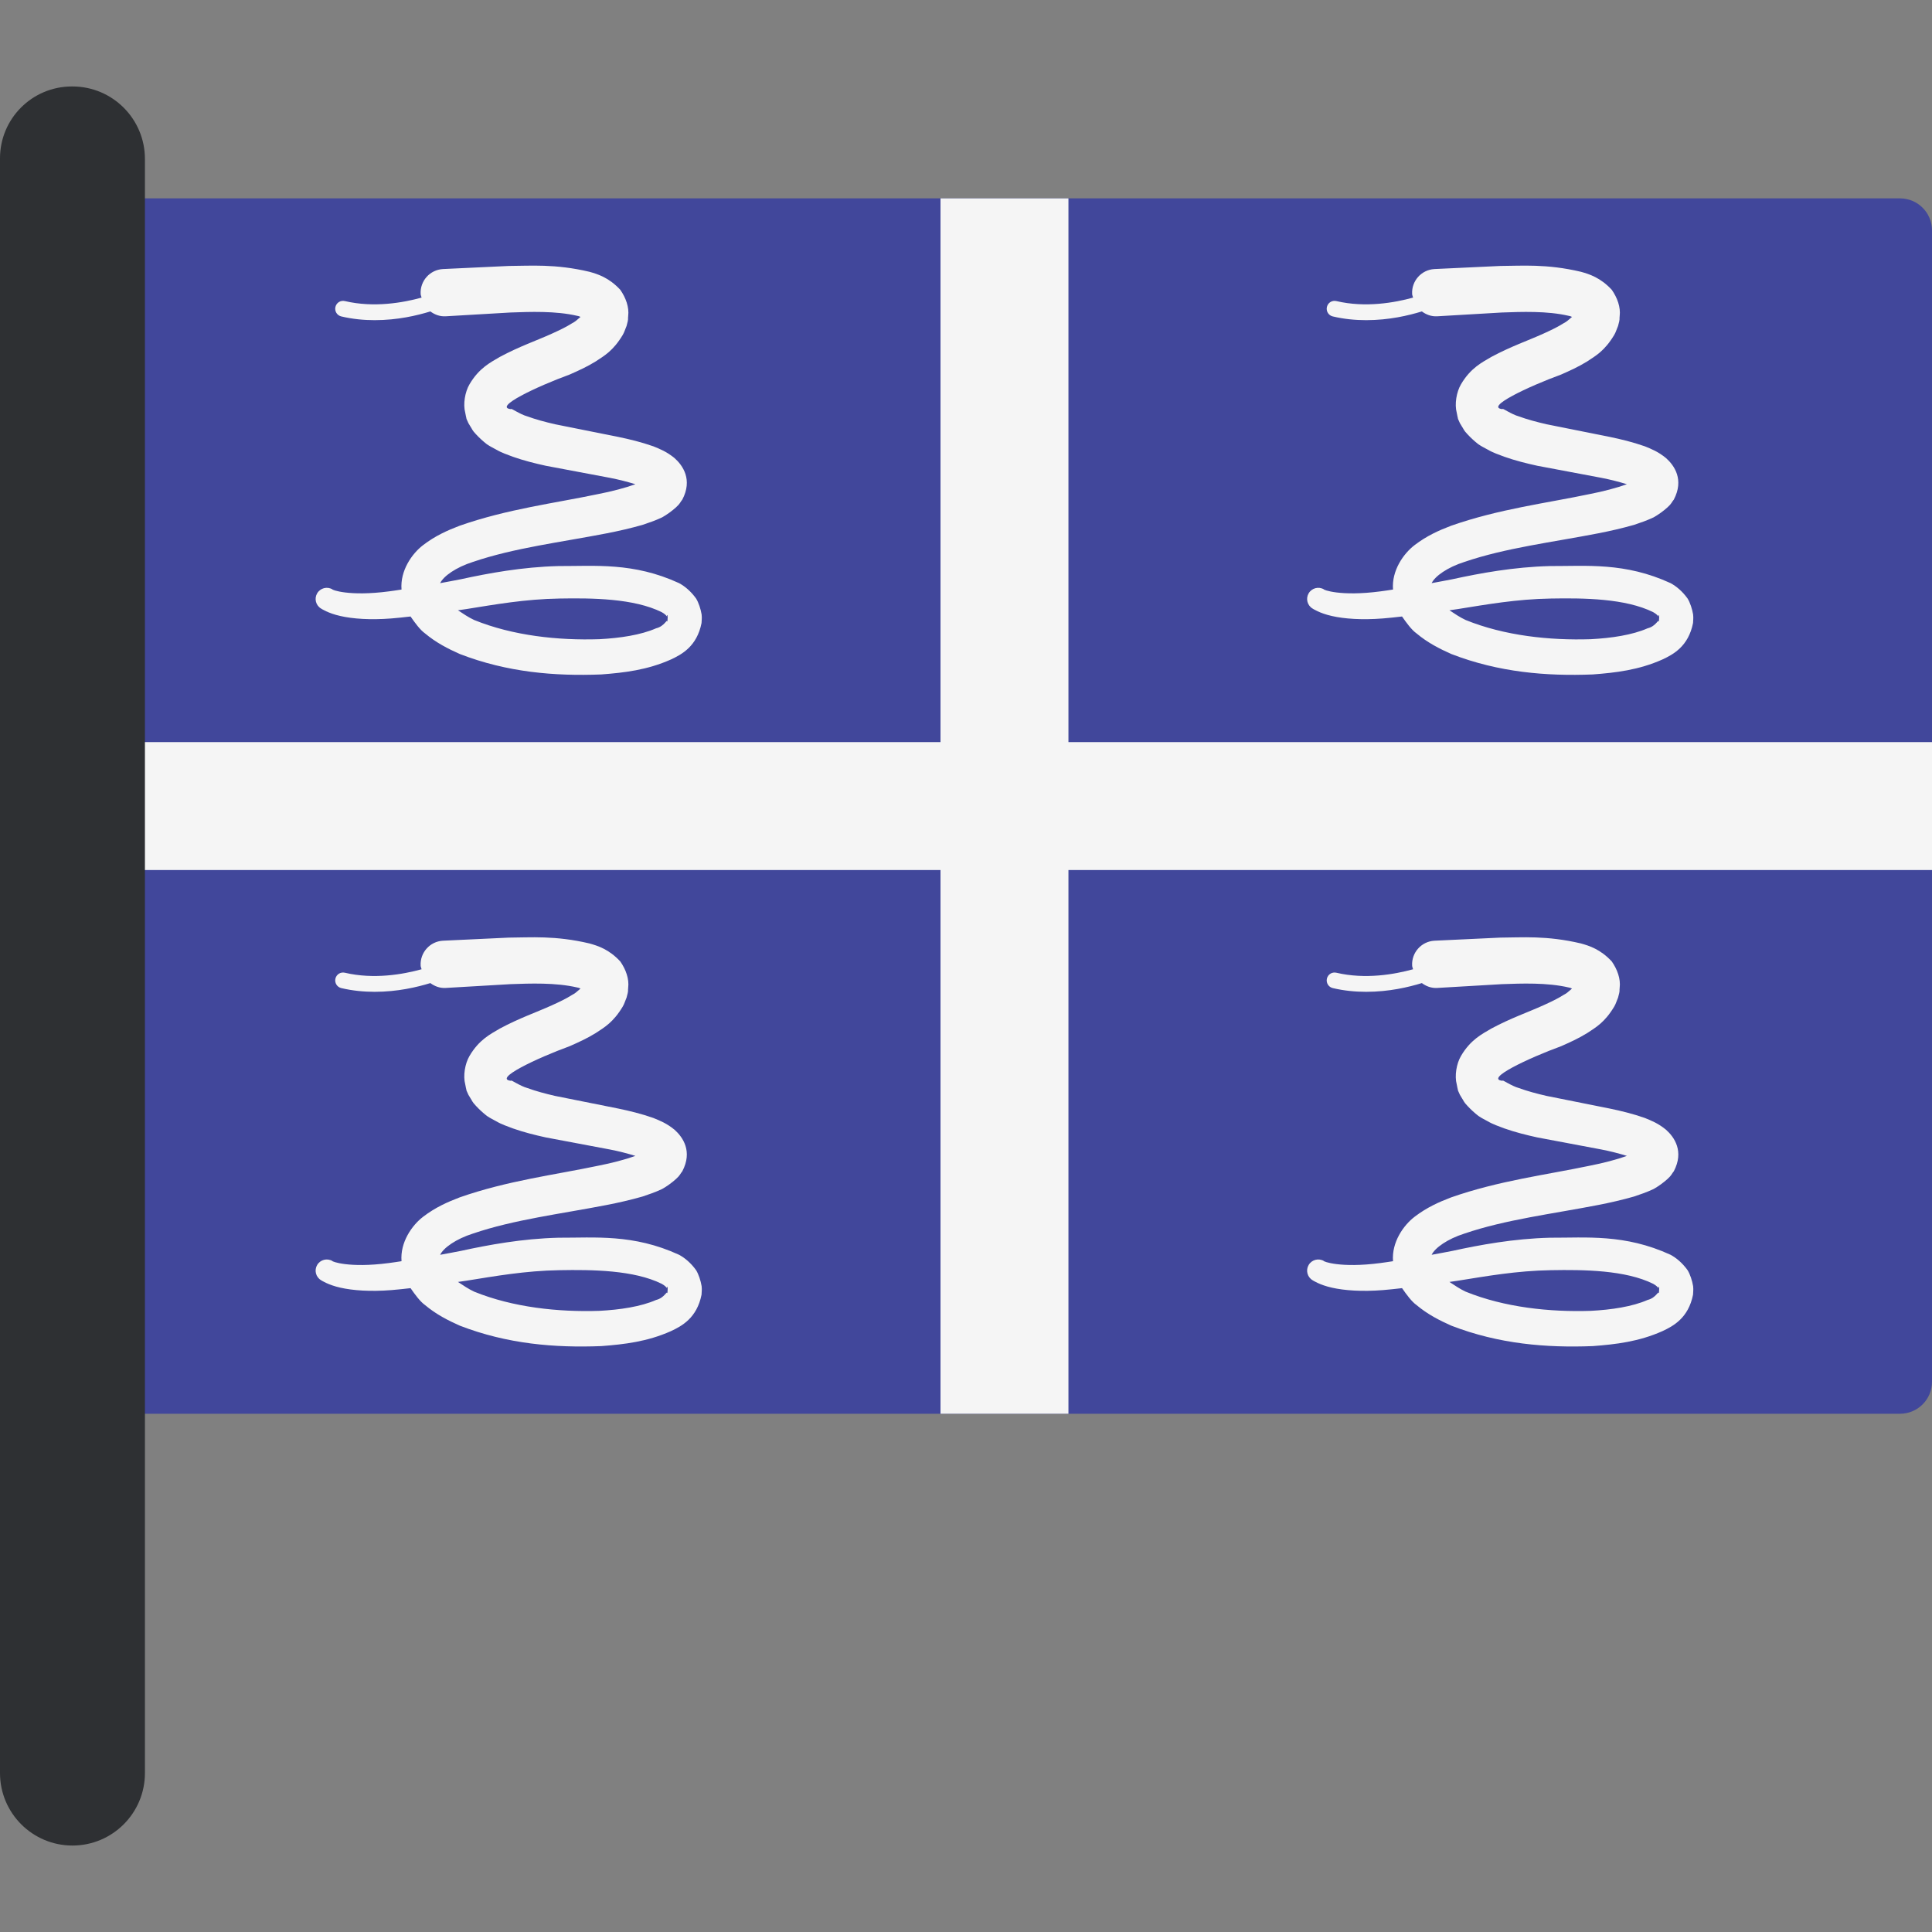
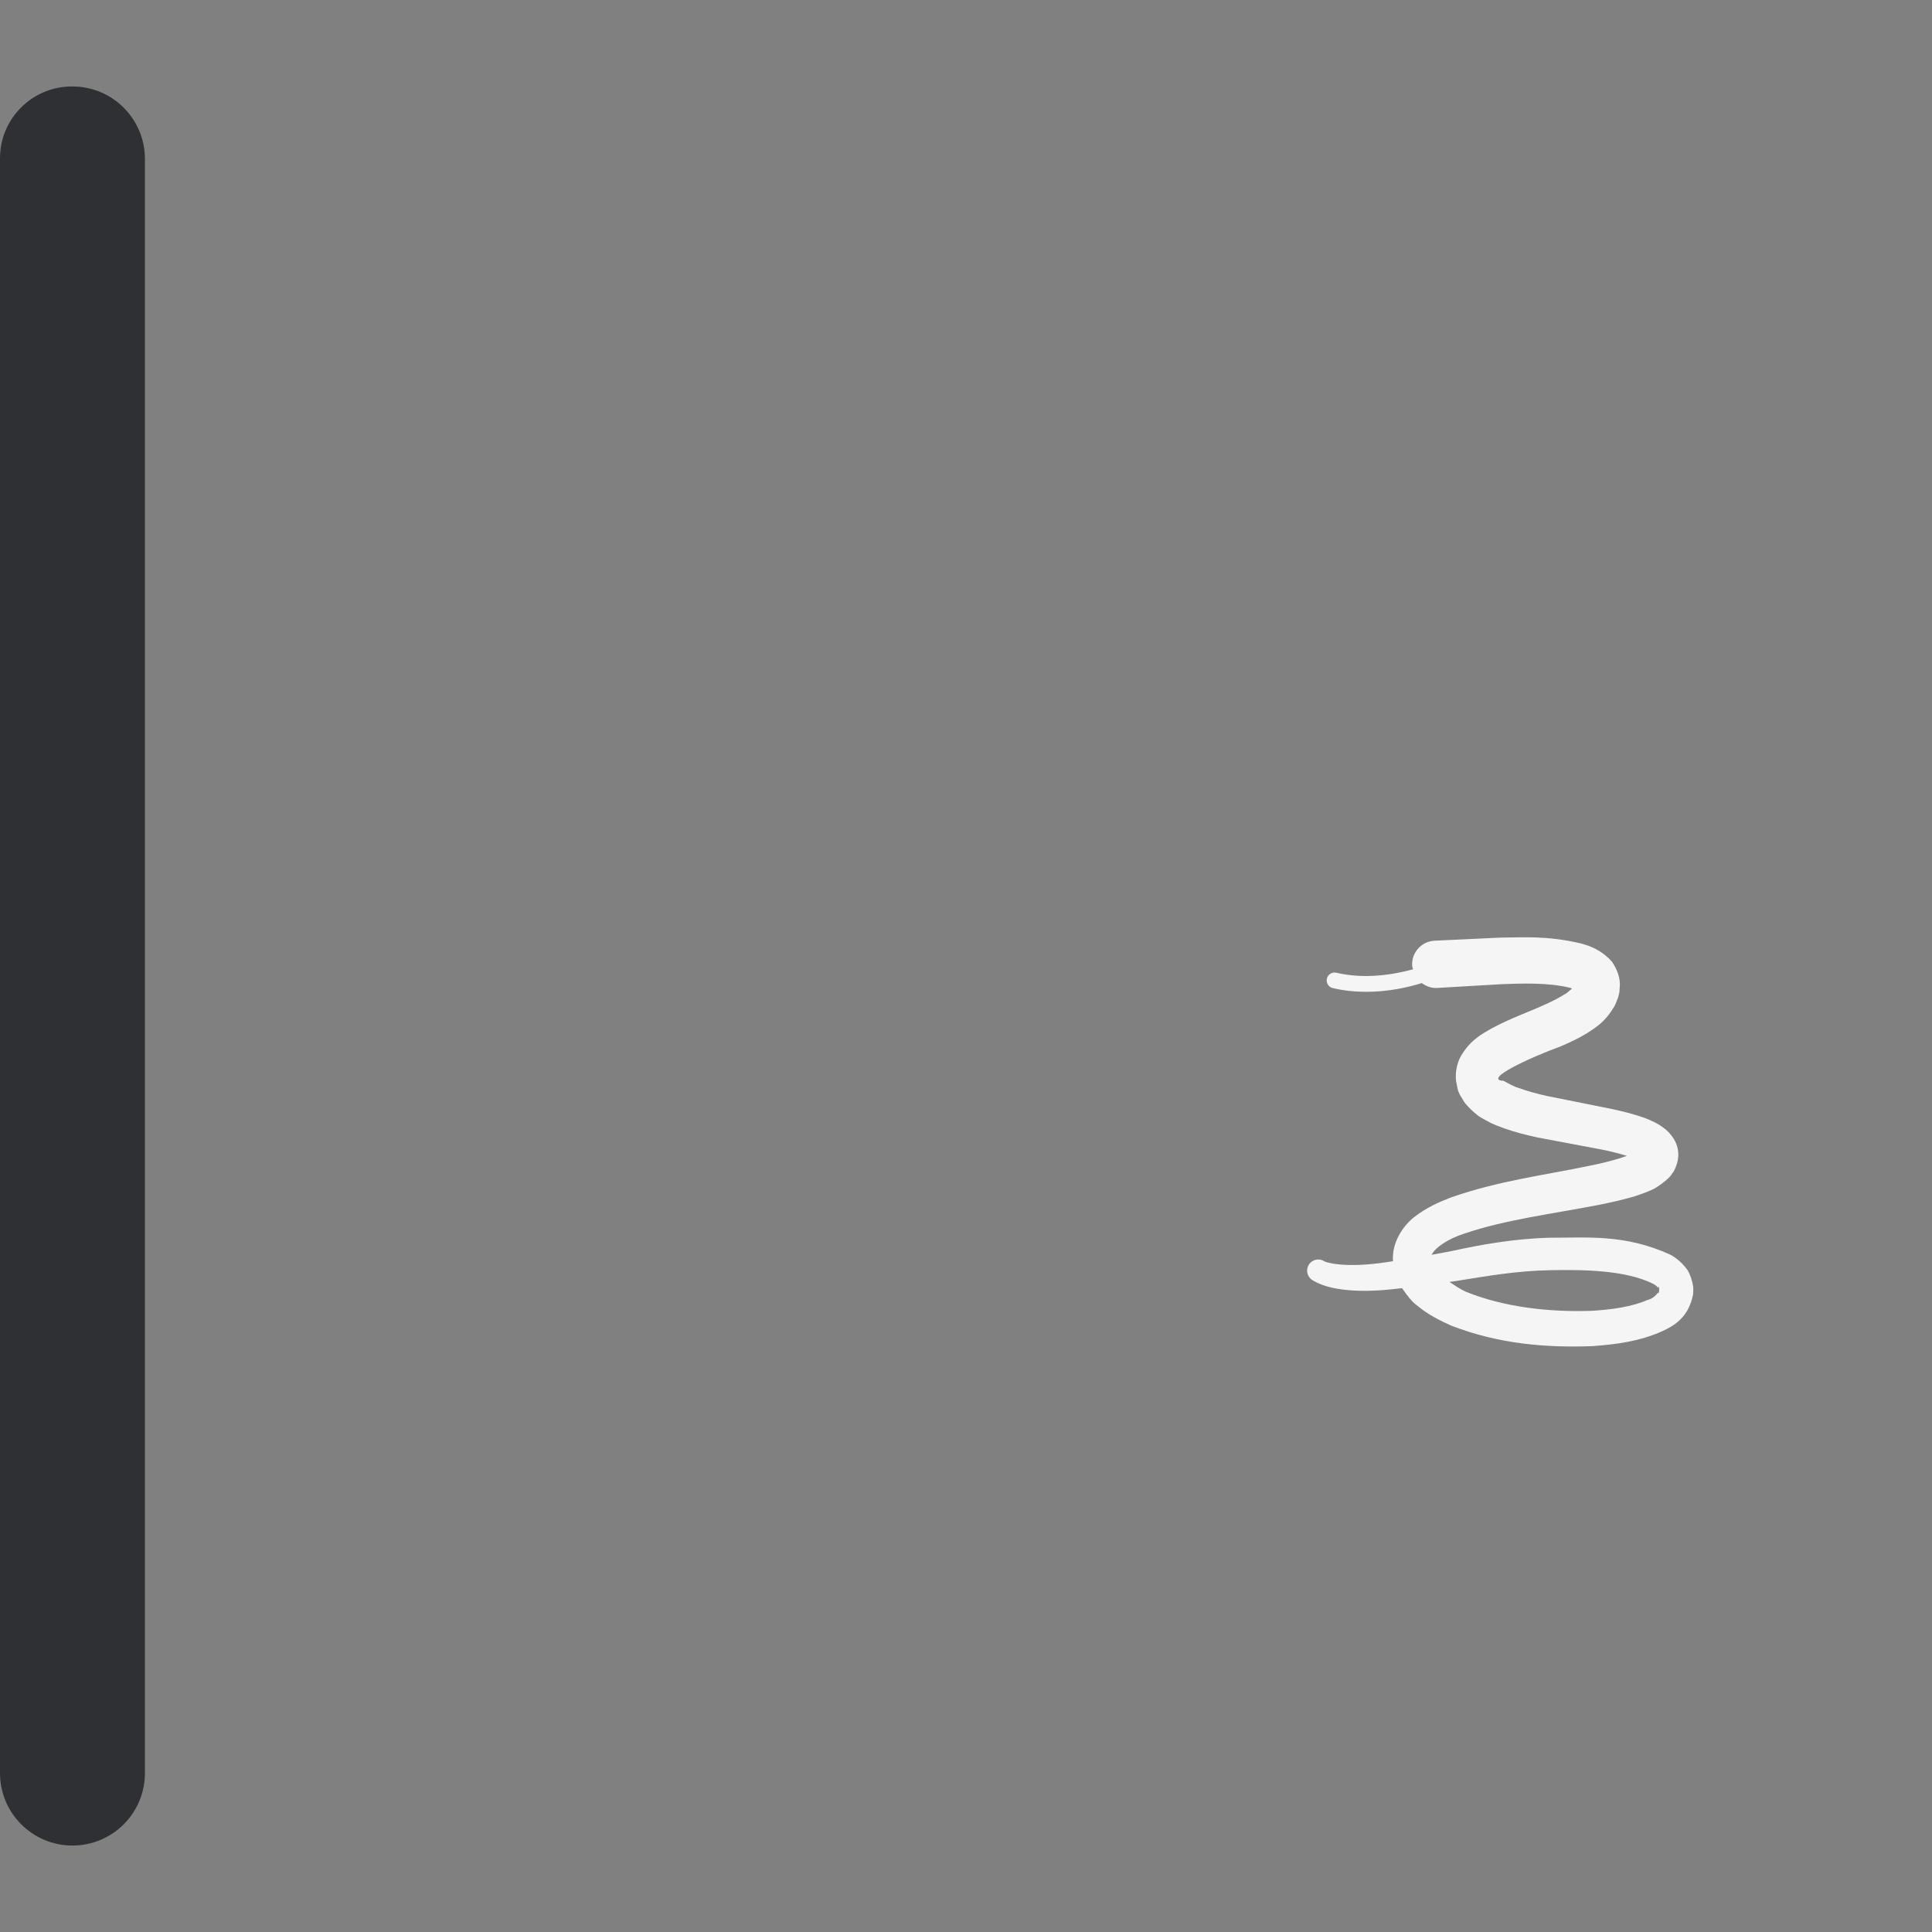
<svg xmlns="http://www.w3.org/2000/svg" height="800px" width="800px" version="1.1" id="Layer_1" viewBox="0 0 512 512" xml:space="preserve">
  <rect x="0" y="0" width="512" height="512" fill="#808080" stroke="none" />
-   <path style="fill:#41479B;" d="M503.524,374.657H28.871c-4.681,0-8.476-3.795-8.476-8.476V61.048c0-4.681,3.795-8.476,8.476-8.476  h474.653c4.681,0,8.476,3.795,8.476,8.476v305.133C512,370.862,508.205,374.657,503.524,374.657z" />
  <g>
-     <polygon style="fill:#F5F5F5;" points="512,196.663 283.149,196.663 283.149,52.572 249.245,52.572 249.245,196.663    20.395,196.663 20.395,230.566 249.245,230.566 249.245,374.657 283.149,374.657 283.149,230.566 512,230.566  " />
-     <path style="fill:#F5F5F5;" d="M185.937,162.839c-0.243-1.442-0.79-3.15-1.481-4.25c-1.374-1.9-2.964-3.229-4.504-4.057   c-12.135-5.575-22.295-4.482-31.99-4.521c-9.576,0.247-18.534,1.899-25.806,3.49c-1.974,0.397-3.684,0.694-5.514,1.038   c0.905-1.869,4.22-4.206,8.685-5.624c10.884-3.718,23.309-5.211,35.52-7.59c3.084-0.604,6.211-1.312,9.411-2.222   c1.724-0.59,3.174-1.051,5.204-1.994c1.302-0.736,2.584-1.663,3.681-2.653c1.168-1.05,1.079-1.344,1.679-2.053   c2.773-5.278,0.148-9.036-2.053-10.999c-2.121-1.741-3.907-2.421-5.608-3.12c-3.301-1.158-6.359-1.884-9.311-2.499   c-5.687-1.138-11.278-2.257-16.752-3.352c-2.6-0.602-5.115-1.27-7.321-2.081c-1.948-0.519-4.701-2.444-4.292-1.92   c-5.03-0.434,6.889-6.044,15.483-9.178c2.284-1.009,4.555-2.026,6.881-3.462c2.282-1.509,4.634-2.789,7.17-7.013   c0.498-0.876,0.477-1.09,0.738-1.663l0.29-0.729c0.629-2.246,0.283-1.64,0.429-2.614c0.297-2.356-0.628-4.875-2.091-6.973   c-2.987-3.228-5.958-4.152-8.164-4.77c-9.125-2.162-15.691-1.571-21.395-1.549c-10.817,0.509-17,0.799-17,0.799l-0.417,0.019   c-0.013,0.001-0.024,0.001-0.037,0.002c-3.457,0.202-6.095,3.169-5.893,6.625c0.019,0.338,0.178,0.621,0.248,0.941   c-4.899,1.35-12.65,2.73-20.319,0.923c-1.168-0.269-2.246,0.433-2.515,1.551c-0.269,1.127,0.433,2.254,1.551,2.515   c3.013,0.711,6.002,0.989,8.852,0.989c6.054,0,11.225-1.232,14.757-2.314c1.139,0.845,2.524,1.378,4.05,1.289   c0,0,6.247-0.366,17.18-1.005c5.118-0.184,11.998-0.455,17.673,0.879c0.469,0.073,0.722,0.219,1.032,0.351   c0.044-0.503-0.916,0.914-2.417,1.643c-1.457,0.94-3.352,1.84-5.324,2.736c-4.032,1.828-8.648,3.398-13.763,6.15   c-2.47,1.458-5.523,2.938-8.06,7.269c-1.186,2.007-1.748,5.251-1.125,7.538l0.184,0.932l0.105,0.461l0.056,0.229   c-0.393-0.815,0.598,1.377,0.519,1.179l0.512,0.852c0.455,0.649,0.384,0.918,1.474,2.051c0.875,0.947,1.863,1.853,2.882,2.644   c0.893,0.615,1.56,0.905,2.363,1.359c1.583,0.933,3.021,1.366,4.521,1.954c2.957,1.041,5.837,1.749,8.712,2.385   c5.551,1.045,11.222,2.112,16.99,3.198c2.419,0.467,4.682,1.057,6.774,1.702c-2.679,0.966-6.43,1.94-9.665,2.563   c-11.767,2.483-24.244,3.985-36.935,8.442c-3.176,1.209-6.43,2.654-9.621,5.097c-3.005,2.277-6.162,6.817-5.758,11.805   c-1.076,0.15-2.313,0.371-3.308,0.481c-10.765,1.425-15.29-0.47-14.998-0.525c-1.406-0.83-3.218-0.364-4.047,1.041   c-0.831,1.405-0.364,3.218,1.04,4.047c0,0,1.846,1.253,5.14,1.975c3.278,0.742,7.89,1.081,13.506,0.639   c1.547-0.106,3.359-0.337,5.06-0.517c1.176,1.695,2.546,3.566,3.823,4.472c2.966,2.488,6.106,4.079,9.237,5.472   c12.601,4.874,25.194,5.897,37.472,5.414c6.164-0.463,12.231-1.182,18.461-3.961c2.904-1.355,6.891-3.488,8.122-9.659   C185.923,164.328,186.058,163.968,185.937,162.839z M176.876,164.785c-0.16-0.912-0.662,1.157-3.015,1.727   c-4.049,1.779-9.576,2.594-15.009,2.88c-10.955,0.36-22.919-0.919-33.178-5.079c-1.613-0.745-2.927-1.684-4.311-2.58   c0.761-0.117,1.42-0.197,2.2-0.32c7.623-1.214,15.568-2.645,24.695-2.795c8.692-0.159,19.762-0.039,27.111,3.617   c0.854,0.46,1.227,0.939,1.51,1.228c0,0-0.244-0.292,0.028-0.479C177.027,163.169,176.876,164.209,176.876,164.785z" />
-     <path style="fill:#F5F5F5;" d="M448.692,162.839c-0.243-1.442-0.79-3.15-1.481-4.25c-1.374-1.9-2.964-3.229-4.504-4.057   c-12.135-5.575-22.295-4.482-31.99-4.521c-9.576,0.247-18.534,1.899-25.806,3.49c-1.974,0.397-3.684,0.694-5.514,1.038   c0.905-1.869,4.22-4.206,8.685-5.624c10.884-3.718,23.309-5.211,35.52-7.59c3.084-0.604,6.211-1.312,9.411-2.222   c1.724-0.59,3.174-1.051,5.204-1.994c1.302-0.736,2.584-1.663,3.681-2.653c1.168-1.05,1.079-1.344,1.679-2.053   c2.773-5.278,0.148-9.036-2.053-10.999c-2.121-1.741-3.907-2.421-5.608-3.12c-3.301-1.158-6.359-1.884-9.311-2.499   c-5.687-1.138-11.278-2.257-16.752-3.352c-2.6-0.602-5.115-1.27-7.321-2.081c-1.948-0.519-4.701-2.444-4.292-1.92   c-5.03-0.434,6.889-6.044,15.483-9.178c2.284-1.009,4.555-2.026,6.881-3.462c2.282-1.509,4.634-2.789,7.17-7.013   c0.498-0.876,0.477-1.09,0.738-1.663l0.29-0.729c0.629-2.246,0.283-1.64,0.429-2.614c0.297-2.356-0.628-4.875-2.091-6.973   c-2.987-3.228-5.958-4.152-8.164-4.77c-9.125-2.162-15.691-1.571-21.395-1.549c-10.817,0.509-17,0.799-17,0.799l-0.417,0.019   c-0.013,0.001-0.024,0.001-0.037,0.002c-3.457,0.202-6.095,3.169-5.893,6.625c0.019,0.338,0.178,0.621,0.248,0.941   c-4.899,1.35-12.65,2.73-20.319,0.923c-1.168-0.269-2.246,0.433-2.515,1.551c-0.269,1.127,0.433,2.254,1.552,2.515   c3.013,0.711,6.002,0.989,8.852,0.989c6.054,0,11.225-1.232,14.757-2.314c1.139,0.845,2.524,1.378,4.05,1.289   c0,0,6.247-0.366,17.18-1.005c5.118-0.184,11.998-0.455,17.673,0.879c0.469,0.073,0.721,0.219,1.032,0.351   c0.044-0.503-0.916,0.914-2.417,1.643c-1.457,0.94-3.352,1.84-5.324,2.736c-4.032,1.828-8.648,3.398-13.763,6.15   c-2.47,1.458-5.523,2.938-8.06,7.269c-1.186,2.007-1.748,5.251-1.125,7.538l0.184,0.932l0.105,0.461l0.056,0.229   c-0.393-0.815,0.598,1.377,0.519,1.179l0.512,0.852c0.455,0.649,0.384,0.918,1.474,2.051c0.875,0.947,1.863,1.853,2.882,2.644   c0.893,0.615,1.56,0.905,2.363,1.359c1.583,0.933,3.021,1.366,4.521,1.954c2.957,1.041,5.837,1.749,8.712,2.385   c5.551,1.045,11.222,2.112,16.99,3.198c2.419,0.467,4.682,1.057,6.774,1.702c-2.679,0.966-6.43,1.94-9.665,2.563   c-11.767,2.483-24.244,3.985-36.935,8.442c-3.176,1.209-6.43,2.654-9.621,5.097c-3.005,2.277-6.162,6.817-5.758,11.805   c-1.076,0.15-2.313,0.371-3.308,0.481c-10.766,1.425-15.29-0.47-14.998-0.525c-1.406-0.83-3.218-0.364-4.047,1.041   c-0.831,1.405-0.364,3.218,1.04,4.047c0,0,1.846,1.253,5.14,1.975c3.278,0.742,7.89,1.081,13.506,0.639   c1.547-0.106,3.359-0.337,5.06-0.517c1.176,1.695,2.546,3.566,3.823,4.472c2.966,2.488,6.107,4.079,9.237,5.472   c12.601,4.874,25.195,5.897,37.472,5.414c6.164-0.463,12.231-1.182,18.461-3.961c2.904-1.355,6.891-3.488,8.122-9.659   C448.676,164.328,448.812,163.968,448.692,162.839z M439.629,164.785c-0.16-0.912-0.662,1.157-3.015,1.727   c-4.049,1.779-9.576,2.594-15.009,2.88c-10.955,0.36-22.919-0.919-33.178-5.079c-1.613-0.745-2.927-1.684-4.311-2.58   c0.761-0.117,1.42-0.197,2.199-0.32c7.623-1.214,15.568-2.645,24.695-2.795c8.692-0.159,19.762-0.039,27.111,3.617   c0.854,0.46,1.227,0.939,1.51,1.228c0,0-0.244-0.292,0.028-0.479C439.781,163.169,439.63,164.209,439.629,164.785z" />
-     <path style="fill:#F5F5F5;" d="M185.937,340.835c-0.243-1.442-0.79-3.15-1.481-4.25c-1.374-1.9-2.964-3.229-4.504-4.057   c-12.135-5.575-22.295-4.482-31.99-4.521c-9.576,0.247-18.534,1.899-25.806,3.49c-1.974,0.397-3.684,0.694-5.514,1.038   c0.905-1.869,4.22-4.206,8.685-5.624c10.884-3.718,23.309-5.211,35.52-7.59c3.084-0.604,6.211-1.312,9.411-2.223   c1.724-0.59,3.174-1.051,5.204-1.994c1.302-0.736,2.584-1.663,3.681-2.653c1.168-1.05,1.079-1.345,1.679-2.053   c2.773-5.278,0.148-9.036-2.053-10.999c-2.121-1.741-3.907-2.421-5.608-3.12c-3.301-1.158-6.359-1.884-9.311-2.499   c-5.687-1.138-11.278-2.257-16.752-3.352c-2.6-0.602-5.115-1.27-7.321-2.081c-1.948-0.519-4.701-2.444-4.292-1.92   c-5.03-0.434,6.889-6.044,15.483-9.178c2.284-1.009,4.555-2.026,6.881-3.462c2.282-1.509,4.634-2.789,7.17-7.013   c0.498-0.876,0.477-1.09,0.738-1.663l0.29-0.729c0.629-2.246,0.283-1.64,0.429-2.614c0.297-2.356-0.628-4.875-2.091-6.972   c-2.987-3.228-5.958-4.152-8.164-4.77c-9.125-2.162-15.691-1.571-21.395-1.549c-10.817,0.509-17,0.799-17,0.799l-0.417,0.019   c-0.013,0.001-0.024,0.001-0.037,0.002c-3.457,0.202-6.095,3.169-5.893,6.625c0.019,0.338,0.178,0.621,0.248,0.941   c-4.899,1.35-12.65,2.73-20.319,0.923c-1.168-0.269-2.246,0.433-2.515,1.551c-0.269,1.127,0.433,2.254,1.551,2.515   c3.013,0.711,6.002,0.988,8.852,0.988c6.054,0,11.225-1.232,14.757-2.314c1.139,0.845,2.524,1.378,4.05,1.289   c0,0,6.247-0.366,17.18-1.005c5.118-0.184,11.998-0.455,17.673,0.879c0.469,0.073,0.722,0.219,1.032,0.351   c0.044-0.503-0.916,0.914-2.417,1.643c-1.457,0.94-3.352,1.84-5.324,2.736c-4.032,1.828-8.648,3.398-13.763,6.15   c-2.47,1.458-5.523,2.938-8.06,7.269c-1.186,2.007-1.748,5.251-1.125,7.538l0.184,0.932l0.105,0.461l0.056,0.229   c-0.393-0.815,0.598,1.377,0.519,1.179l0.512,0.853c0.455,0.649,0.384,0.918,1.474,2.051c0.875,0.947,1.863,1.853,2.882,2.645   c0.893,0.615,1.56,0.905,2.363,1.359c1.583,0.933,3.021,1.366,4.521,1.954c2.957,1.041,5.837,1.749,8.712,2.385   c5.551,1.045,11.222,2.112,16.99,3.198c2.419,0.467,4.682,1.057,6.774,1.702c-2.679,0.966-6.43,1.94-9.665,2.563   c-11.767,2.483-24.244,3.985-36.935,8.442c-3.176,1.209-6.43,2.654-9.621,5.097c-3.005,2.277-6.162,6.817-5.758,11.805   c-1.076,0.15-2.313,0.371-3.308,0.481c-10.765,1.425-15.29-0.47-14.998-0.526c-1.406-0.83-3.218-0.364-4.047,1.041   c-0.831,1.405-0.364,3.218,1.04,4.047c0,0,1.846,1.253,5.14,1.975c3.278,0.742,7.89,1.081,13.506,0.639   c1.547-0.106,3.359-0.337,5.06-0.517c1.176,1.695,2.546,3.566,3.823,4.472c2.966,2.488,6.106,4.079,9.237,5.472   c12.601,4.874,25.194,5.897,37.472,5.414c6.164-0.463,12.231-1.182,18.461-3.961c2.904-1.355,6.891-3.488,8.122-9.659   C185.923,342.323,186.058,341.962,185.937,340.835z M176.876,342.779c-0.16-0.912-0.662,1.157-3.015,1.727   c-4.049,1.779-9.576,2.594-15.009,2.88c-10.955,0.36-22.919-0.919-33.178-5.079c-1.613-0.745-2.927-1.684-4.311-2.58   c0.761-0.117,1.42-0.197,2.2-0.32c7.623-1.214,15.568-2.645,24.695-2.795c8.692-0.159,19.762-0.039,27.111,3.617   c0.854,0.46,1.227,0.939,1.51,1.228c0,0-0.244-0.292,0.028-0.479C177.027,341.163,176.876,342.205,176.876,342.779z" />
    <path style="fill:#F5F5F5;" d="M448.692,340.835c-0.243-1.442-0.79-3.15-1.481-4.25c-1.374-1.9-2.964-3.229-4.504-4.057   c-12.135-5.575-22.295-4.482-31.99-4.521c-9.576,0.247-18.534,1.899-25.806,3.49c-1.974,0.397-3.684,0.694-5.514,1.038   c0.905-1.869,4.22-4.206,8.685-5.624c10.884-3.718,23.309-5.211,35.52-7.59c3.084-0.604,6.211-1.312,9.411-2.223   c1.724-0.59,3.174-1.051,5.204-1.994c1.302-0.736,2.584-1.663,3.681-2.653c1.168-1.05,1.079-1.345,1.679-2.053   c2.773-5.278,0.148-9.036-2.053-10.999c-2.121-1.741-3.907-2.421-5.608-3.12c-3.301-1.158-6.359-1.884-9.311-2.499   c-5.687-1.138-11.278-2.257-16.752-3.352c-2.6-0.602-5.115-1.27-7.321-2.081c-1.948-0.519-4.701-2.444-4.292-1.92   c-5.03-0.434,6.889-6.044,15.483-9.178c2.284-1.009,4.555-2.026,6.881-3.462c2.282-1.509,4.634-2.789,7.17-7.013   c0.498-0.876,0.477-1.09,0.738-1.663l0.29-0.729c0.629-2.246,0.283-1.64,0.429-2.614c0.297-2.356-0.628-4.875-2.091-6.972   c-2.987-3.228-5.958-4.152-8.164-4.77c-9.125-2.162-15.691-1.571-21.395-1.549c-10.817,0.509-17,0.799-17,0.799l-0.417,0.019   c-0.013,0.001-0.024,0.001-0.037,0.002c-3.457,0.202-6.095,3.169-5.893,6.625c0.019,0.338,0.178,0.621,0.248,0.941   c-4.899,1.35-12.65,2.73-20.319,0.923c-1.168-0.269-2.246,0.433-2.515,1.551c-0.269,1.127,0.433,2.254,1.552,2.515   c3.013,0.711,6.002,0.988,8.852,0.988c6.054,0,11.225-1.232,14.757-2.314c1.139,0.845,2.524,1.378,4.05,1.289   c0,0,6.247-0.366,17.18-1.005c5.118-0.184,11.998-0.455,17.673,0.879c0.469,0.073,0.721,0.219,1.032,0.351   c0.044-0.503-0.916,0.914-2.417,1.643c-1.457,0.94-3.352,1.84-5.324,2.736c-4.032,1.828-8.648,3.398-13.763,6.15   c-2.47,1.458-5.523,2.938-8.06,7.269c-1.186,2.007-1.748,5.251-1.125,7.538l0.184,0.932l0.105,0.461l0.056,0.229   c-0.393-0.815,0.598,1.377,0.519,1.179l0.512,0.853c0.455,0.649,0.384,0.918,1.474,2.051c0.875,0.947,1.863,1.853,2.882,2.645   c0.893,0.615,1.56,0.905,2.363,1.359c1.583,0.933,3.021,1.366,4.521,1.954c2.957,1.041,5.837,1.749,8.712,2.385   c5.551,1.045,11.222,2.112,16.99,3.198c2.419,0.467,4.682,1.057,6.774,1.702c-2.679,0.966-6.43,1.94-9.665,2.563   c-11.767,2.483-24.244,3.985-36.935,8.442c-3.176,1.209-6.43,2.654-9.621,5.097c-3.005,2.277-6.162,6.817-5.758,11.805   c-1.076,0.15-2.313,0.371-3.308,0.481c-10.766,1.425-15.29-0.47-14.998-0.526c-1.406-0.83-3.218-0.364-4.047,1.041   c-0.831,1.405-0.364,3.218,1.04,4.047c0,0,1.846,1.253,5.14,1.975c3.278,0.742,7.89,1.081,13.506,0.639   c1.547-0.106,3.359-0.337,5.06-0.517c1.176,1.695,2.546,3.566,3.823,4.472c2.966,2.488,6.107,4.079,9.237,5.472   c12.601,4.874,25.195,5.897,37.472,5.414c6.164-0.463,12.231-1.182,18.461-3.961c2.904-1.355,6.891-3.488,8.122-9.659   C448.676,342.323,448.812,341.962,448.692,340.835z M439.629,342.779c-0.16-0.912-0.662,1.157-3.015,1.727   c-4.049,1.779-9.576,2.594-15.009,2.88c-10.955,0.36-22.919-0.919-33.178-5.079c-1.613-0.745-2.927-1.684-4.311-2.58   c0.761-0.117,1.42-0.197,2.199-0.32c7.623-1.214,15.568-2.645,24.695-2.795c8.692-0.159,19.762-0.039,27.111,3.617   c0.854,0.46,1.227,0.939,1.51,1.228c0,0-0.244-0.292,0.028-0.479C439.781,341.163,439.63,342.205,439.629,342.779z" />
  </g>
  <path style="fill:#2E3033;" d="M19.203,489.087L19.203,489.087C8.598,489.087,0,480.49,0,469.884V41.958  c0-10.519,8.527-19.045,19.045-19.045h0.158c10.606,0,19.203,8.598,19.203,19.203v427.768  C38.407,480.49,29.809,489.087,19.203,489.087z" />
</svg>